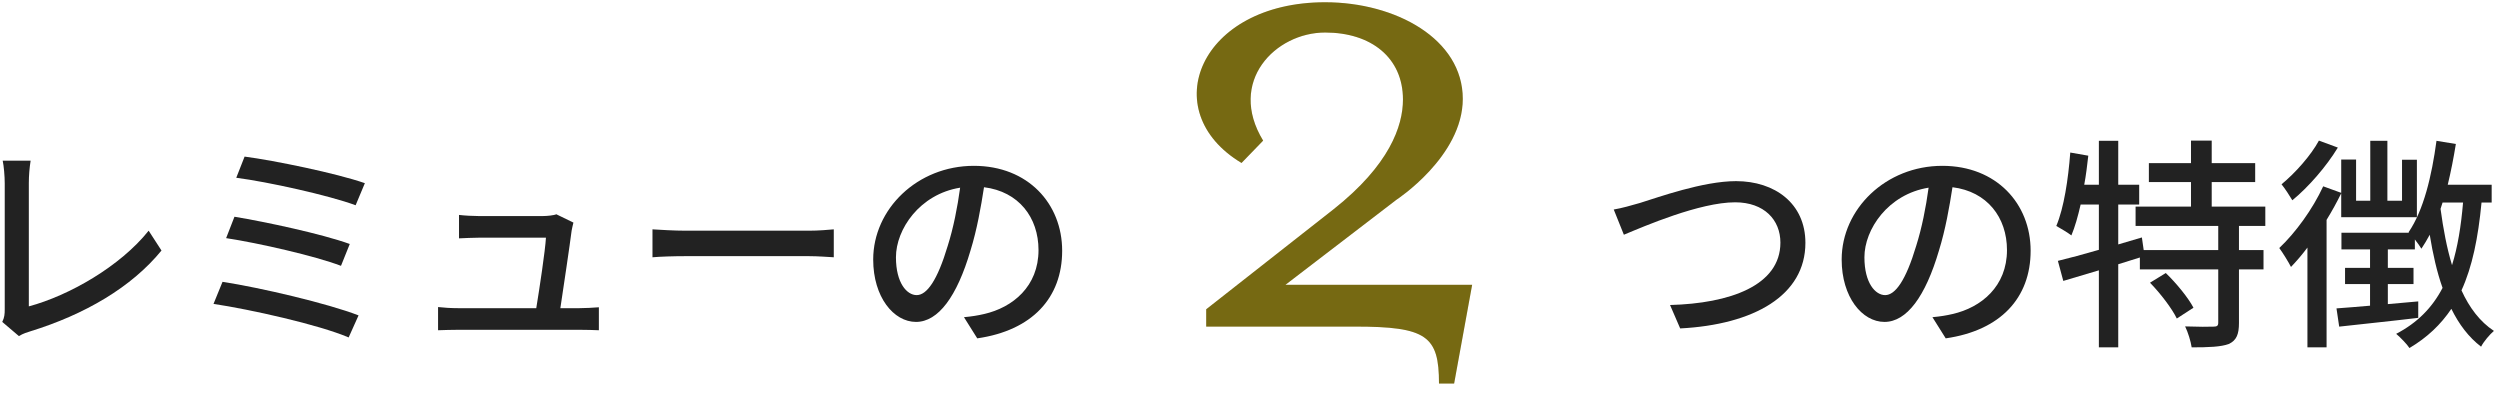
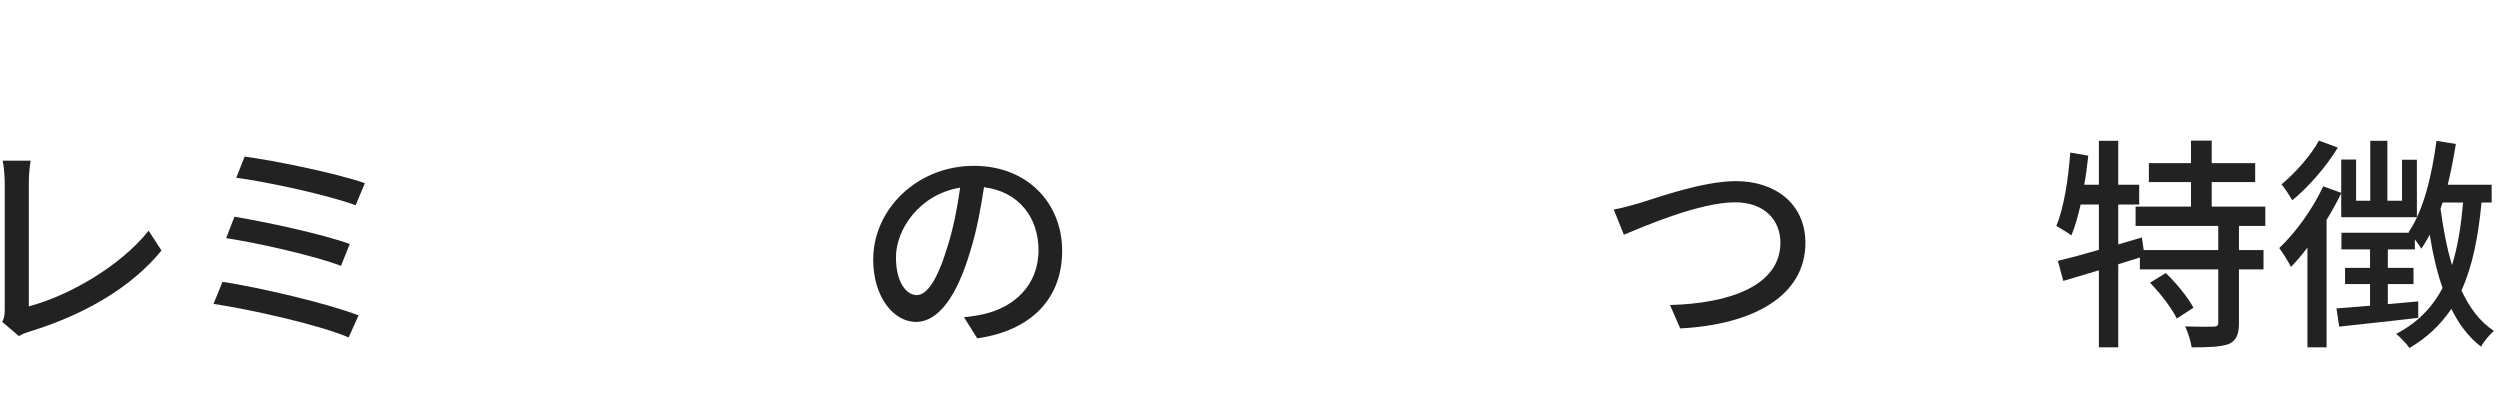
<svg xmlns="http://www.w3.org/2000/svg" width="222" height="35" viewBox="0 0 222 35" fill="none">
-   <path d="M127.783 34.056C127.783 29.832 126.695 29 120.295 29H107.111V27.464L118.439 18.568C123.367 14.664 124.583 11.208 124.583 8.84C124.583 5.128 121.767 2.888 117.671 2.888C113.255 2.888 108.967 7.24 112.167 12.488L110.247 14.472C102.567 9.864 106.535 0.2 117.671 0.2C123.943 0.2 129.895 3.464 129.895 8.776C129.895 13.896 124.007 17.736 124.007 17.736L114.151 25.288H130.727L129.127 34.056H127.783Z" fill="#948317" />
-   <path d="M127.783 34.056C127.783 29.832 126.695 29 120.295 29H107.111V27.464L118.439 18.568C123.367 14.664 124.583 11.208 124.583 8.84C124.583 5.128 121.767 2.888 117.671 2.888C113.255 2.888 108.967 7.24 112.167 12.488L110.247 14.472C102.567 9.864 106.535 0.2 117.671 0.2C123.943 0.2 129.895 3.464 129.895 8.776C129.895 13.896 124.007 17.736 124.007 17.736L114.151 25.288H130.727L129.127 34.056H127.783Z" fill="black" fill-opacity="0.2" />
  <path d="M94.32 22.266C94.32 26.466 91.64 29.346 86.78 30.046L85.6 28.166C86.28 28.106 86.88 28.006 87.38 27.886C89.94 27.306 92.22 25.426 92.22 22.206C92.22 19.306 90.46 17.006 87.38 16.626C87.1 18.426 86.76 20.366 86.18 22.246C84.98 26.326 83.32 28.586 81.34 28.586C79.36 28.586 77.54 26.386 77.54 23.046C77.54 18.566 81.46 14.726 86.48 14.726C91.28 14.726 94.32 18.086 94.32 22.266ZM79.56 22.846C79.56 25.146 80.54 26.206 81.4 26.206C82.3 26.206 83.24 24.906 84.16 21.826C84.66 20.246 85.02 18.426 85.26 16.666C81.66 17.246 79.56 20.366 79.56 22.846Z" fill="#222222" />
-   <path d="M57.94 20.366C58.6 20.406 59.84 20.486 60.92 20.486H71.8C72.76 20.486 73.54 20.406 74.04 20.366V22.846C73.6 22.826 72.68 22.746 71.8 22.746H60.92C59.82 22.746 58.62 22.786 57.94 22.846V20.366Z" fill="#222222" />
-   <path d="M50.92 19.766C50.86 19.986 50.8 20.286 50.76 20.486C50.6 21.766 50.04 25.506 49.76 27.366H51.44C51.9 27.366 52.72 27.326 53.18 27.286V29.326C52.8 29.306 51.96 29.286 51.48 29.286H40.7C40.04 29.286 39.58 29.306 38.9 29.326V27.266C39.42 27.326 40.06 27.366 40.7 27.366H47.62C47.9 25.666 48.42 22.226 48.48 21.106H42.54C41.94 21.106 41.3 21.146 40.76 21.166V19.086C41.26 19.146 42.02 19.186 42.52 19.186H48.2C48.56 19.186 49.2 19.126 49.4 19.026L50.92 19.766Z" fill="#222222" />
  <path d="M21.72 13.906C24.34 14.246 29.88 15.386 32.4 16.266L31.58 18.226C29.2 17.346 23.78 16.146 20.98 15.786L21.72 13.906ZM20.82 19.246C23.6 19.706 28.56 20.766 31.06 21.666L30.28 23.606C27.96 22.726 22.98 21.586 20.08 21.146L20.82 19.246ZM19.76 25.026C23.14 25.546 29.1 26.946 31.84 28.006L30.96 29.966C28.3 28.826 22.18 27.466 18.96 26.986L19.76 25.026Z" fill="#222222" />
  <path d="M0.2 28.586C0.4 28.186 0.42 27.886 0.42 27.466V16.286C0.42 15.646 0.34 14.726 0.24 14.266H2.72C2.62 14.886 2.56 15.606 2.56 16.266V27.206C6.14 26.246 10.68 23.646 13.2 20.486L14.34 22.246C11.68 25.506 7.54 27.926 2.68 29.426C2.44 29.506 2.06 29.606 1.68 29.846L0.2 28.586Z" fill="#222222" />
  <path d="M205.92 12.485L207.6 13.105C206.58 14.785 205 16.605 203.56 17.785C203.34 17.405 202.88 16.705 202.6 16.365C203.82 15.365 205.22 13.785 205.92 12.485ZM207.9 19.285V17.165C207.52 17.945 207.08 18.745 206.6 19.525V30.845H204.9V21.985C204.42 22.625 203.92 23.205 203.44 23.705C203.24 23.305 202.7 22.425 202.4 22.025C203.84 20.665 205.36 18.585 206.3 16.545L207.9 17.125V14.165H209.22V17.825H210.48V12.505H212V17.825H213.3V14.185H214.62V19.285H207.9ZM218.72 17.985H216.9C216.84 18.165 216.78 18.365 216.72 18.545C216.96 20.325 217.28 22.025 217.74 23.545C218.24 21.945 218.54 20.105 218.72 17.985ZM221.26 17.985H220.36C220.06 21.125 219.54 23.685 218.58 25.785C219.28 27.325 220.22 28.565 221.46 29.385C221.1 29.685 220.54 30.345 220.32 30.785C219.22 29.945 218.36 28.805 217.68 27.425C216.74 28.825 215.54 29.965 213.96 30.905C213.76 30.585 213.14 29.945 212.78 29.645C214.66 28.665 215.98 27.325 216.9 25.565C216.4 24.165 216.04 22.565 215.76 20.845C215.52 21.285 215.28 21.705 215.02 22.085C214.9 21.885 214.68 21.565 214.44 21.265V22.145H212.04V23.785H214.32V25.225H212.04V27.005C212.92 26.925 213.84 26.845 214.74 26.765V28.225C212.26 28.525 209.64 28.785 207.72 29.005L207.48 27.385C208.3 27.325 209.34 27.245 210.46 27.145V25.225H208.24V23.785H210.46V22.145H207.92V20.665H213.92L213.88 20.625C215.22 18.665 215.94 15.625 216.36 12.505L218.08 12.785C217.88 14.025 217.64 15.245 217.36 16.405H221.26V17.985Z" fill="#222222" />
  <path d="M190.92 25.105L192.32 24.245C193.26 25.145 194.32 26.445 194.78 27.325L193.3 28.285C192.88 27.405 191.84 26.045 190.92 25.105ZM201.16 20.065H198.82V22.205H201V23.925H198.82V28.685C198.82 29.685 198.6 30.225 197.92 30.545C197.22 30.805 196.12 30.845 194.62 30.845C194.54 30.305 194.3 29.525 194.04 28.985C195.16 29.025 196.24 29.025 196.56 29.005C196.88 29.005 196.98 28.925 196.98 28.645V23.925H190.02V22.865L188.1 23.465V30.845H186.38V24.005C185.24 24.345 184.16 24.665 183.22 24.945L182.74 23.165C183.74 22.925 185 22.585 186.38 22.185V18.165H184.76C184.52 19.205 184.26 20.145 183.94 20.905C183.66 20.685 182.96 20.265 182.6 20.065C183.28 18.445 183.66 15.925 183.84 13.545L185.44 13.825C185.34 14.685 185.24 15.565 185.08 16.405H186.38V12.505H188.1V16.405H189.96V18.165H188.1V21.705L190.2 21.085L190.36 22.205H196.98V20.065H189.64V18.345H194.56V16.165H190.82V14.485H194.56V12.485H196.4V14.485H200.26V16.165H196.4V18.345H201.16V20.065Z" fill="#222222" />
-   <path d="M180.32 22.266C180.32 26.466 177.64 29.346 172.78 30.046L171.6 28.166C172.28 28.106 172.88 28.006 173.38 27.886C175.94 27.306 178.22 25.426 178.22 22.206C178.22 19.306 176.46 17.006 173.38 16.626C173.1 18.426 172.76 20.366 172.18 22.246C170.98 26.326 169.32 28.586 167.34 28.586C165.36 28.586 163.54 26.386 163.54 23.046C163.54 18.566 167.46 14.726 172.48 14.726C177.28 14.726 180.32 18.086 180.32 22.266ZM165.56 22.846C165.56 25.146 166.54 26.206 167.4 26.206C168.3 26.206 169.24 24.906 170.16 21.826C170.66 20.246 171.02 18.426 171.26 16.666C167.66 17.246 165.56 20.366 165.56 22.846Z" fill="#222222" />
  <path d="M143.3 18.605C144.02 18.485 144.86 18.245 145.62 18.025C147.24 17.526 151.22 16.085 154.16 16.085C157.6 16.085 160.32 18.065 160.32 21.565C160.32 26.245 155.74 28.825 149.2 29.165L148.3 27.085C153.6 26.945 158.1 25.365 158.1 21.545C158.1 19.525 156.66 17.965 154.08 17.965C150.94 17.965 146.02 20.085 144.2 20.845L143.3 18.605Z" fill="#222222" />
</svg>